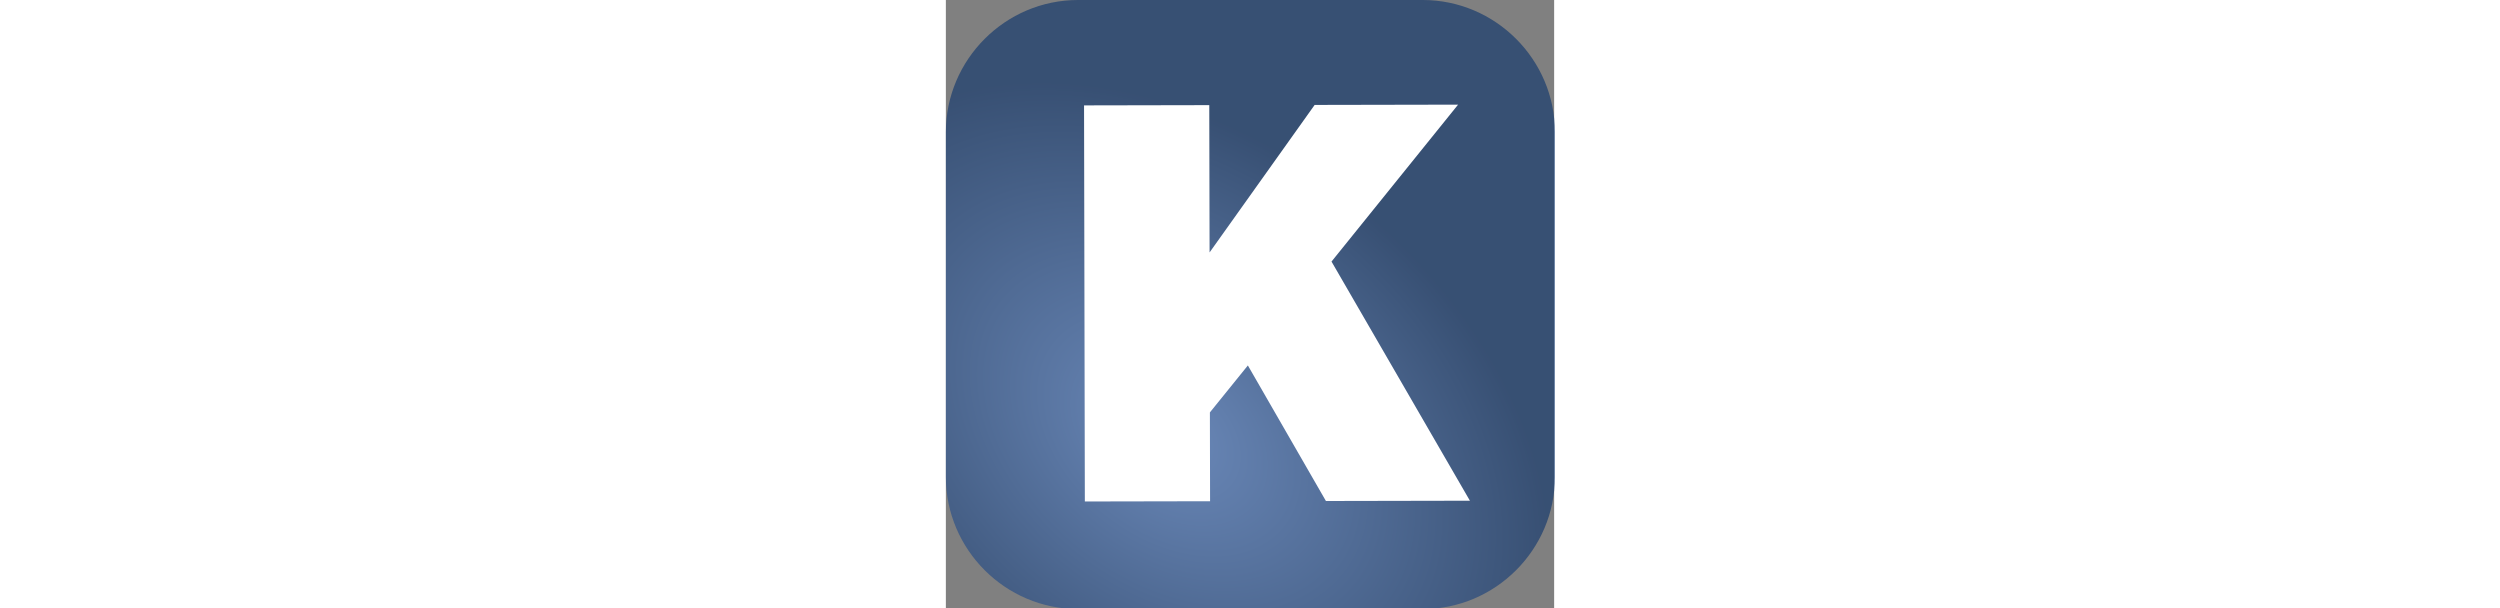
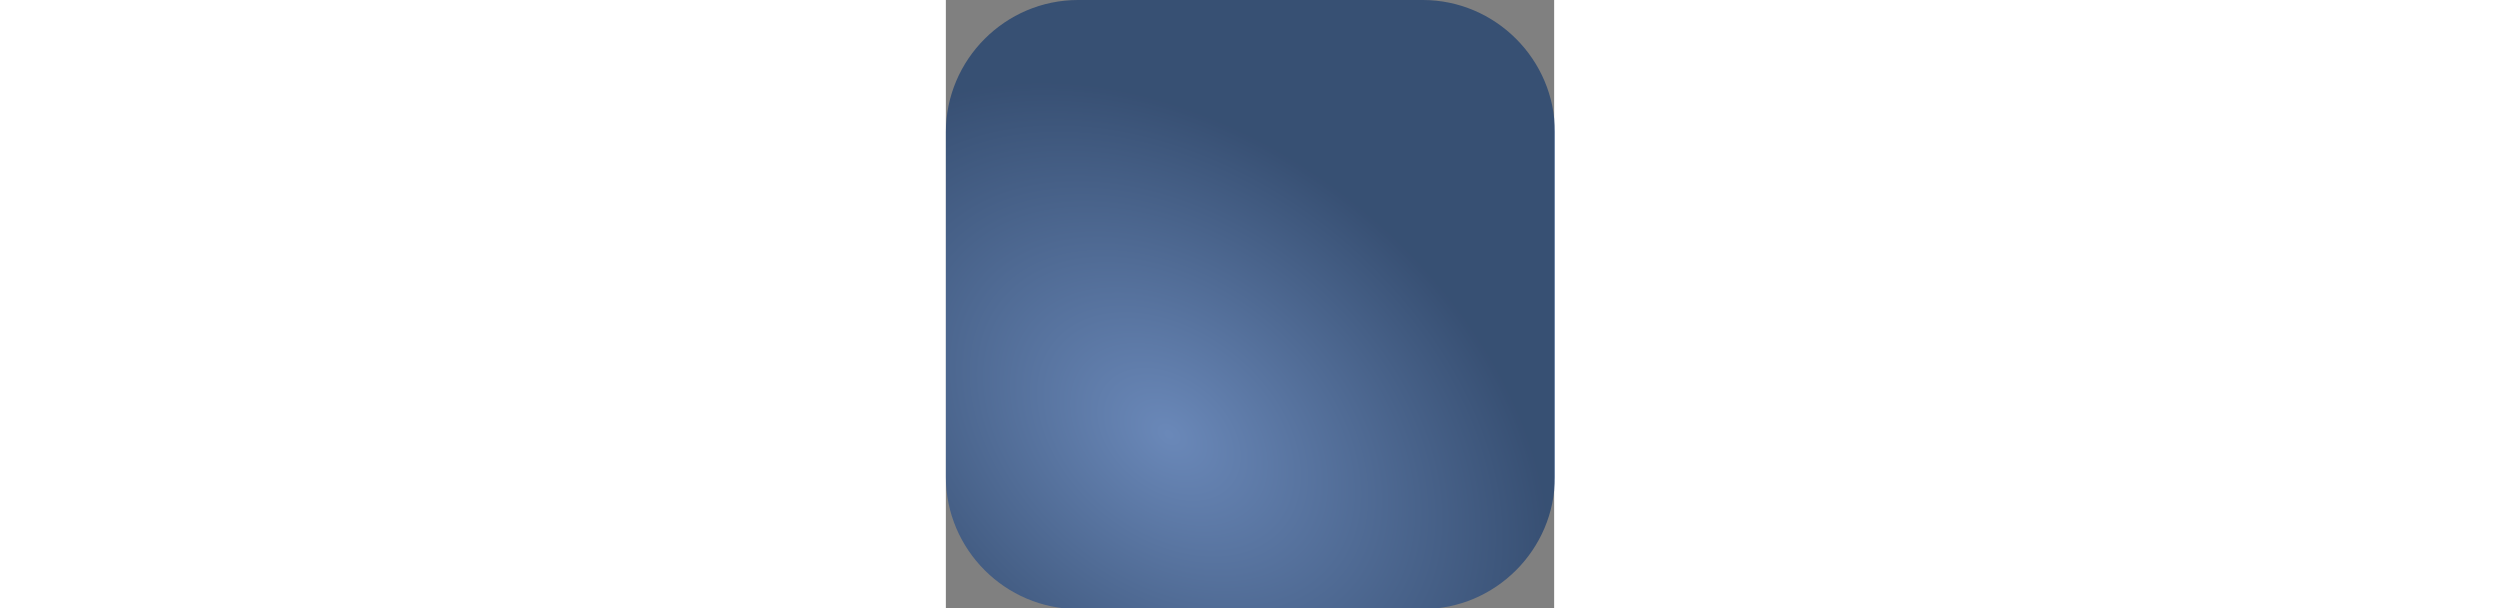
<svg xmlns="http://www.w3.org/2000/svg" width="67.813mm" height="16.5mm" version="1.1" style="shape-rendering:geometricPrecision; text-rendering:geometricPrecision; image-rendering:optimizeQuality; fill-rule:evenodd; clip-rule:evenodd" viewBox="0 0 706 706">
  <rect x="0" y="0" width="706" height="706" fill="#808080" stroke="none" />
  <defs>
    <style type="text/css">
			
			@font-face { font-family:"Helvetica";font-variant:normal;font-weight:bold;src:url("#FontID1") format(svg)}
			@font-face { font-family:"Kinetika Ultra";font-variant:normal;font-weight:800;src:url("#FontID0") format(svg)}
			.str0 {stroke:#7791C9;stroke-width:21.42;stroke-miterlimit:22.926}
			.fil0 {fill:none}
			.fil2 {fill:white}
			.fil4 {fill:#9E9E9E}
			.fil3 {fill:#7791C9}
			.fil1 {fill:url(#id0)}
			.fnt2 {font-weight:bold;font-size:283.06px;font-family:'Helvetica'}
			.fnt1 {font-weight:800;font-size:642.12px;font-family:'Kinetika Ultra'}
			.fnt0 {font-weight:800;font-size:744.03px;font-family:'Kinetika Ultra'}
			
		</style>
    <radialGradient gradientUnits="userSpaceOnUse" cx="496.394" cy="379.455" r="353.445" id="gradient-0" gradientTransform="matrix(-0.608, 0.761, -1.09, -0.87, 974.423, 456.541)">
      <stop offset="0" style="stop-color: rgb(90, 141, 223);" />
      <stop offset="1" style="stop-color: rgb(4, 45, 105);" />
    </radialGradient>
  </defs>
  <g id="Layer_x0020_1">
    <path class="fil1" d="M553.43 0l-399.97 0c-84.4,0 -153.46,69.06 -153.46,153.46l0 399.97c0,84.4 69.06,153.46 153.46,153.46l399.97 0c84.4,0 153.46,-69.06 153.46,-153.46l0 -399.97c0,-84.4 -69.06,-153.46 -153.46,-153.46z" style="fill-rule: nonzero; fill-opacity: 0.59; fill: url(&quot;#gradient-0&quot;);" />
  </g>
-   <path d="M 306.207 119.736 L 160.863 119.736 L 160.863 579.46 L 306.207 579.46 L 306.207 476.375 L 350.386 421.951 L 440.666 579.46 L 607.781 579.46 L 447.71 301.577 L 594.975 119.736 L 428.501 119.736 L 306.207 290.693 L 306.207 119.736 Z" style="text-wrap-mode: nowrap; transform-box: fill-box; transform-origin: 50% 50%; fill: rgb(255, 255, 255);" transform="matrix(1, -0.002, 0.002, 1, 0, 0)" />
</svg>